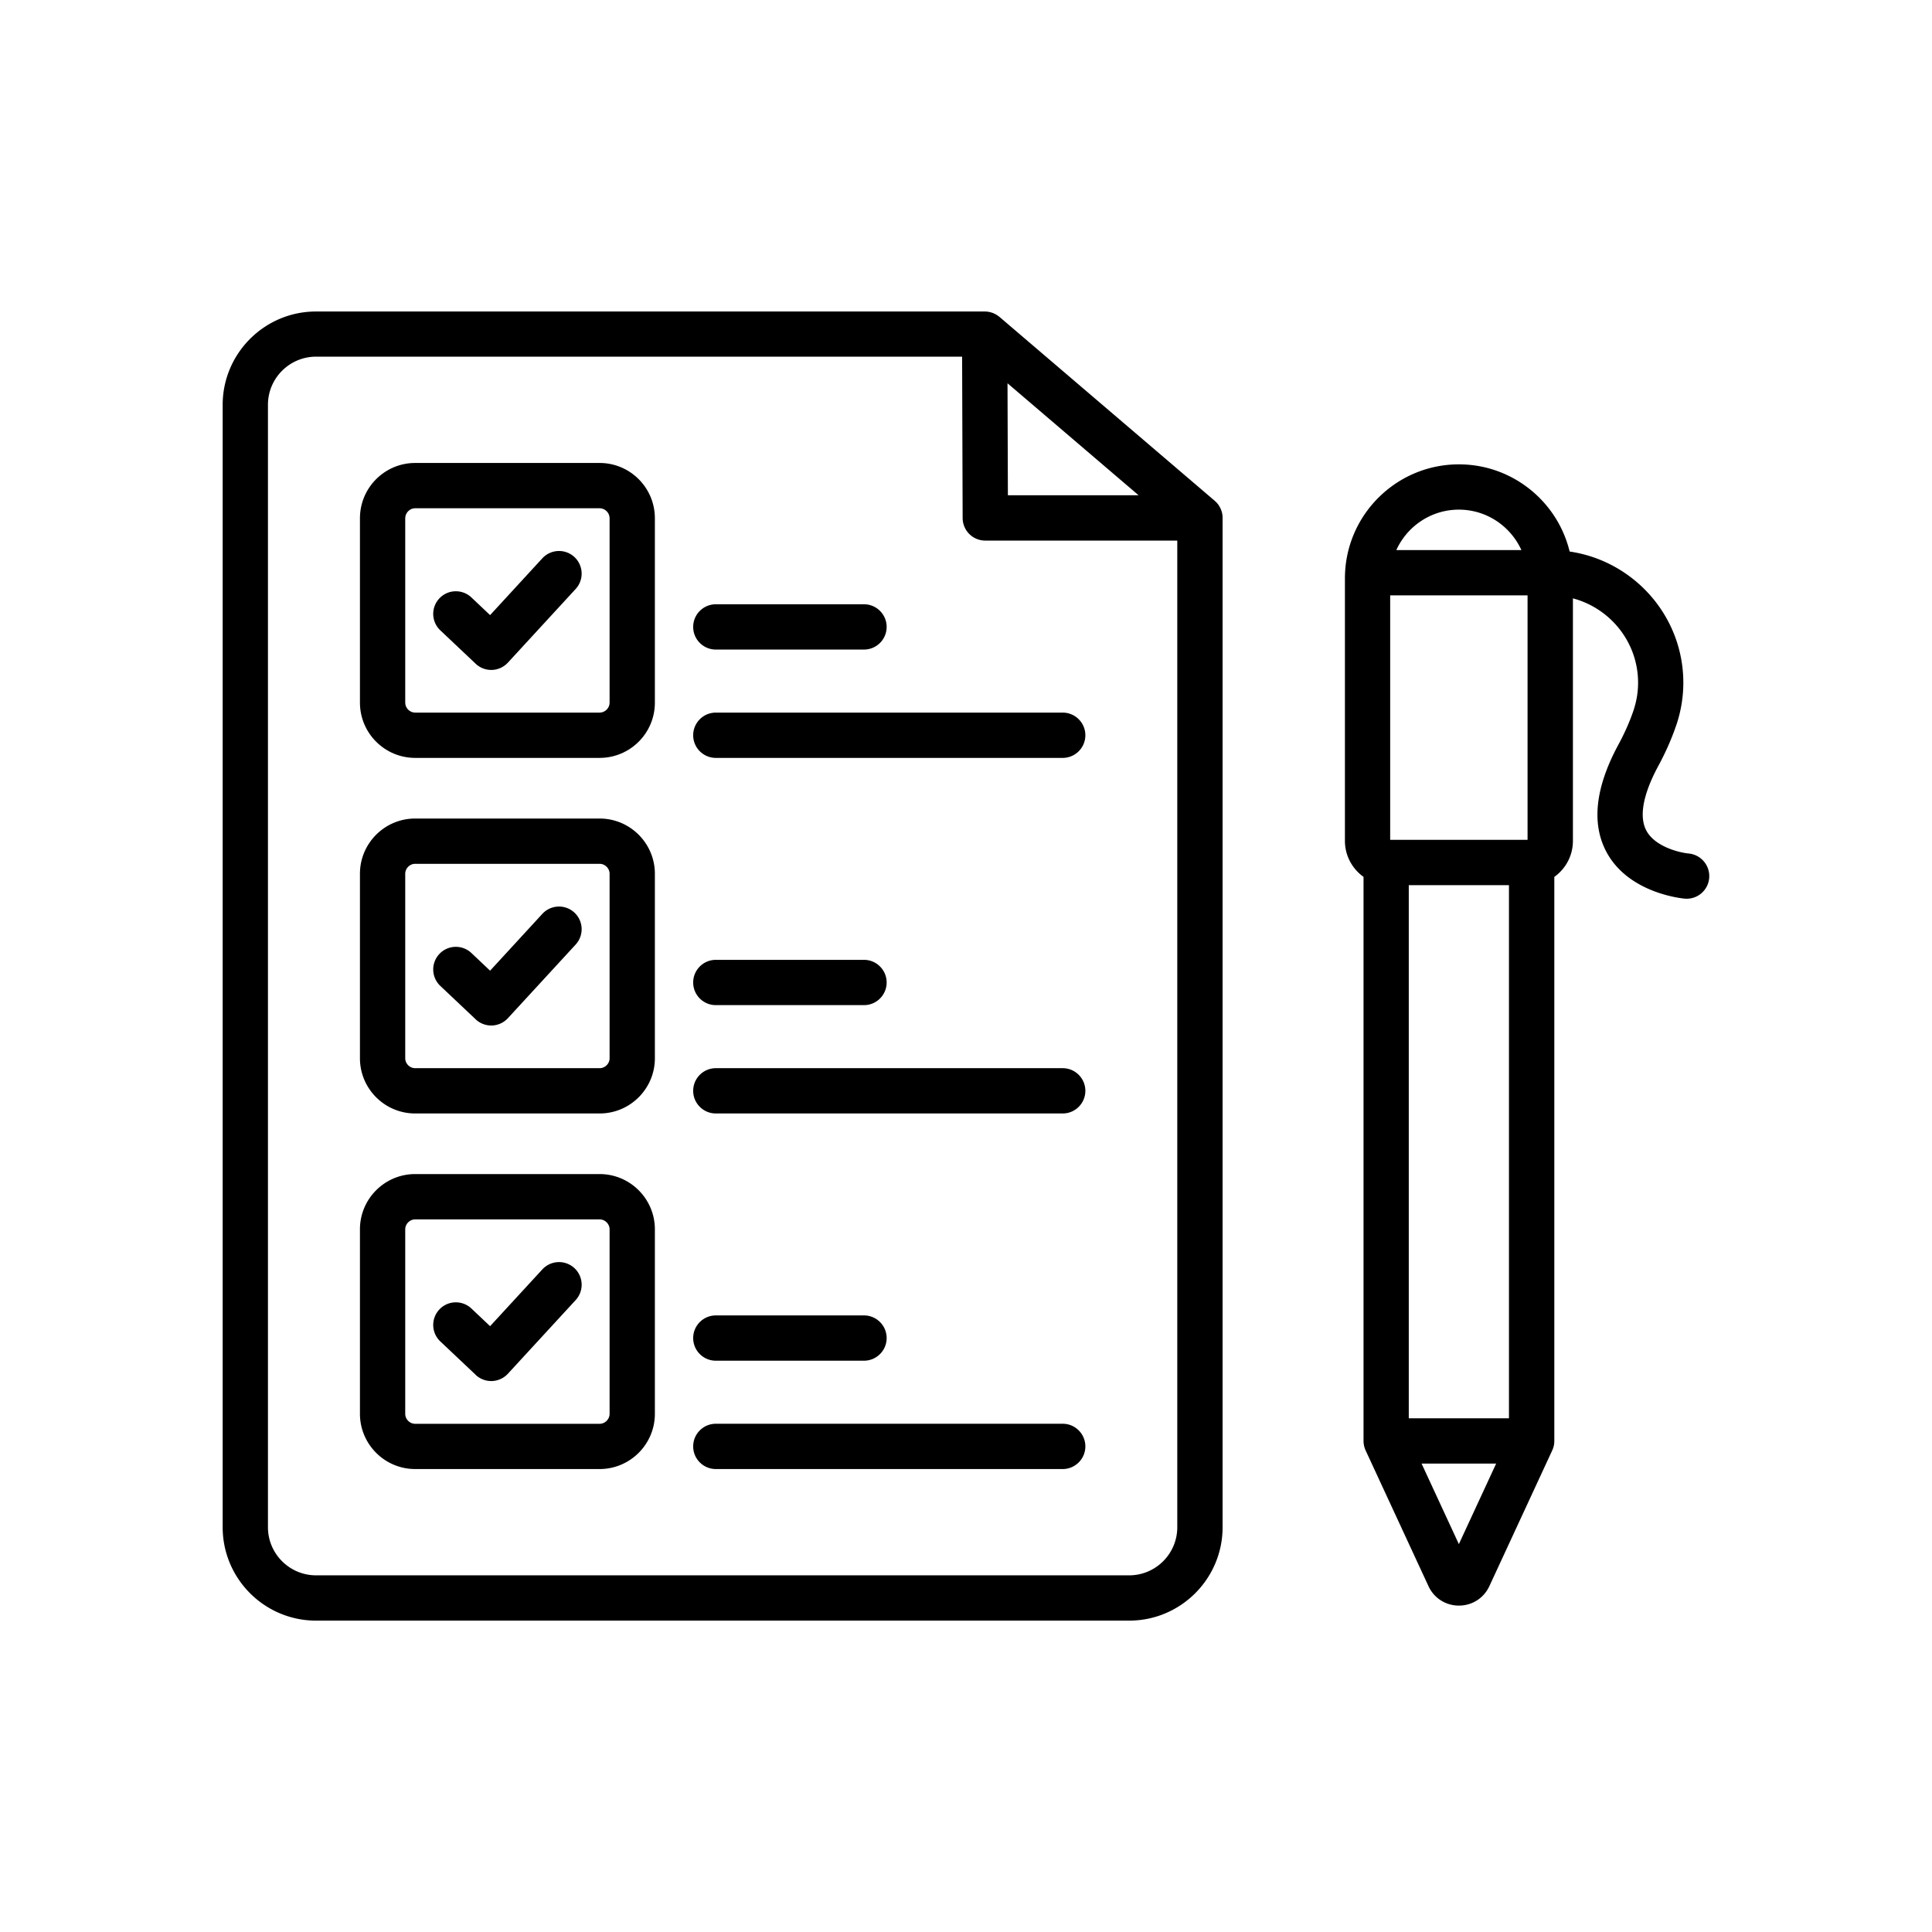
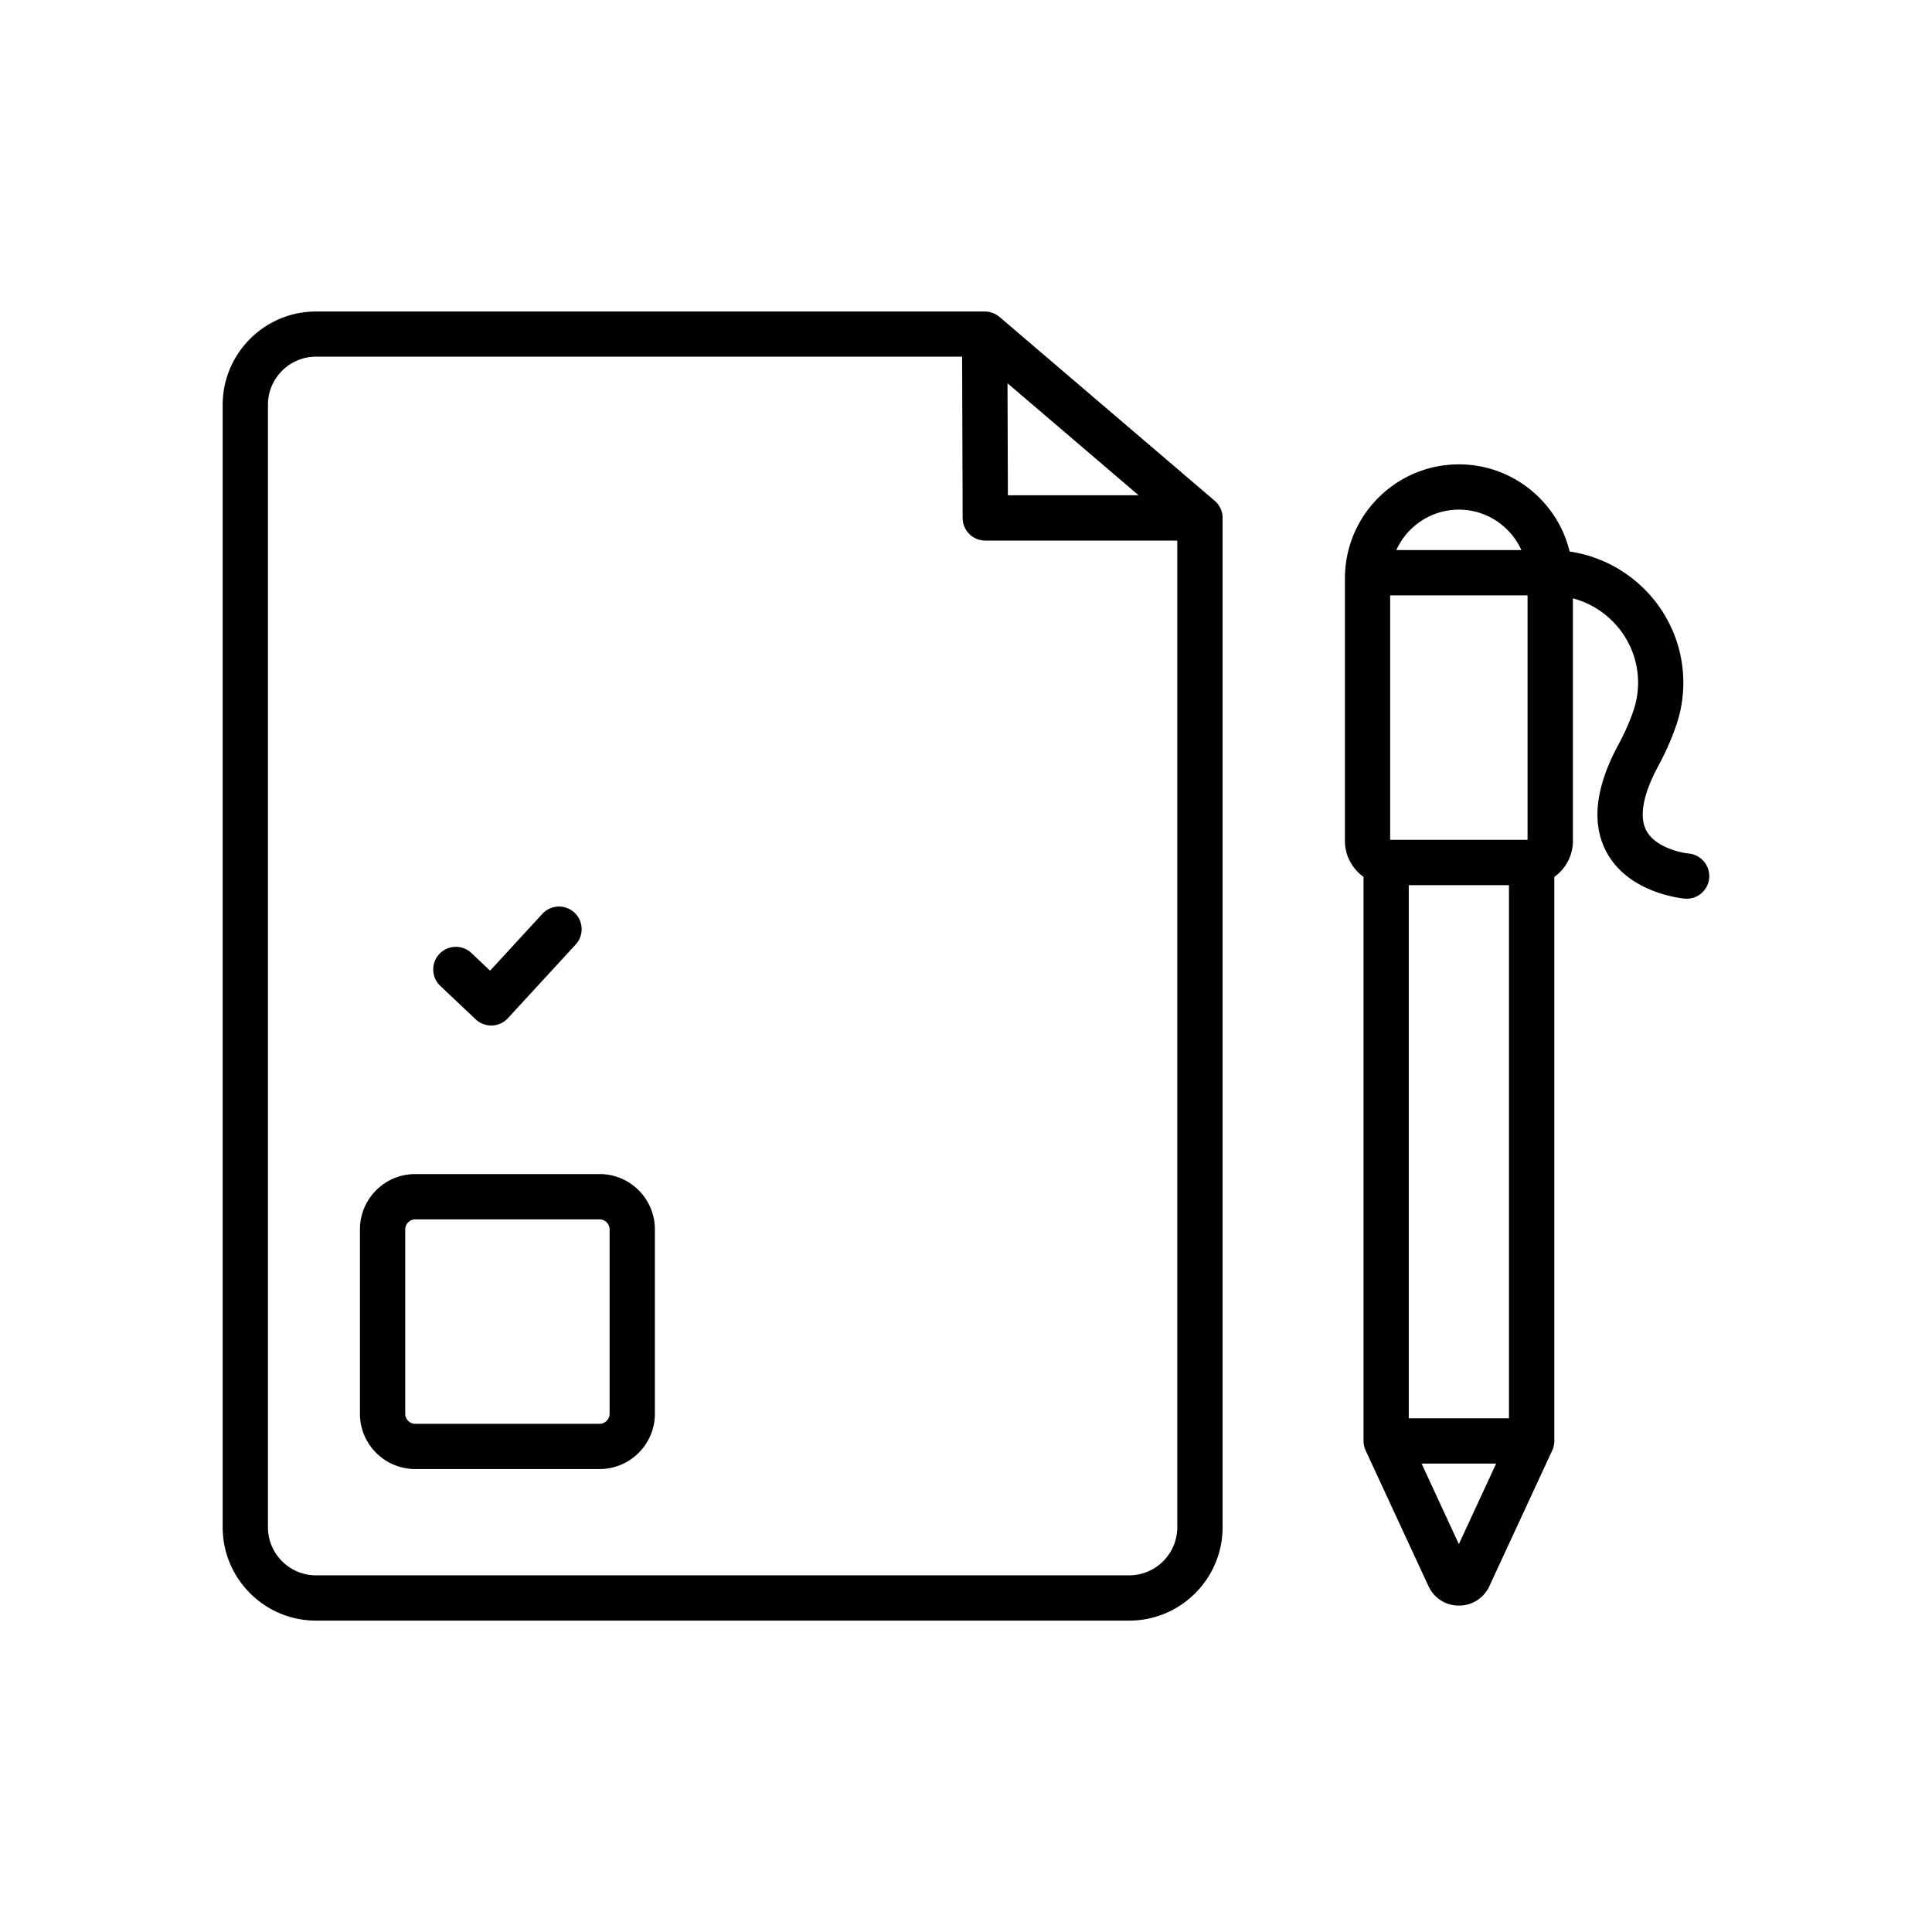
<svg xmlns="http://www.w3.org/2000/svg" viewBox="0 0 512 512" fill="currentColor">
  <path d="M444.17 192.37c1.28-3.72 1.93-7.57 1.93-11.44 0-17.63-13.09-32.26-30.13-34.77-3.2-13.24-15.15-23.1-29.35-23.1-15.92 0-29 12.38-30.12 28.02-.01.11-.02.21-.02.32-.04.62-.06 1.23-.06 1.86v69.58c0 3.93 1.95 7.41 4.93 9.54v149.55c0 .13 0 .25.02.38 0 .08.01.15.02.23.01.11.03.22.05.33.02.09.03.19.05.28s.04.17.07.26c.03.11.06.23.1.34.02.07.05.13.07.2.05.13.09.25.15.37.01.02.02.04.03.07l16.65 35.95c1.47 3.18 4.56 5.16 8.07 5.16 3.5 0 6.6-1.98 8.07-5.16l16.65-35.95s.02-.05.03-.07l.15-.36c.03-.07.05-.14.07-.2.04-.11.07-.22.1-.33.02-.09.05-.17.07-.26s.03-.18.05-.28c.02-.11.04-.22.05-.33 0-.07.01-.15.02-.23 0-.13.02-.25.02-.38V232.39c2.98-2.13 4.93-5.61 4.93-9.54v-64.28c9.93 2.64 17.27 11.66 17.27 22.36 0 2.54-.43 5.07-1.28 7.54-.99 2.89-2.31 5.86-3.92 8.83-6.17 11.41-7.22 21.03-3.13 28.58 5.91 10.91 20.12 12.22 20.72 12.27a5.98 5.98 0 0 0 6.45-5.45c.29-3.29-2.14-6.2-5.43-6.51-2.34-.22-8.9-1.74-11.21-6.06-2.51-4.69.33-11.91 3.15-17.13 1.92-3.55 3.51-7.14 4.71-10.65zm-44.28 183.49h-26.55V234.58h26.55v141.29zm4.93-153.29h-36.41v-64.79h36.41zm-18.21-87.51c7.37 0 13.71 4.41 16.58 10.72h-33.15c2.86-6.31 9.21-10.72 16.58-10.72zm0 274.14-9.88-21.34h19.77l-9.88 21.34zM59.01 107.27v297.46c0 13.65 11.1 24.75 24.75 24.75h215.49c13.65 0 24.75-11.1 24.75-24.75V137.24c0-.22-.01-.43-.03-.64 0-.04-.01-.09-.02-.13-.02-.17-.05-.33-.08-.49-.01-.05-.03-.1-.04-.15-.04-.15-.08-.31-.13-.45-.02-.06-.04-.11-.06-.16-.05-.14-.1-.28-.16-.41l-.09-.18c-.06-.12-.12-.24-.19-.36-.04-.07-.08-.13-.12-.2-.07-.11-.14-.21-.21-.32-.05-.07-.1-.13-.15-.2-.08-.1-.16-.19-.24-.28-.05-.06-.11-.12-.17-.18-.09-.1-.19-.19-.29-.27l-.12-.12-57.04-48.73s-.03-.02-.05-.03c-.23-.19-.48-.37-.74-.52l-.15-.09c-.26-.15-.54-.28-.82-.39-.05-.02-.1-.04-.15-.05-.29-.1-.58-.18-.89-.24-.05 0-.09-.01-.14-.02a5.99 5.99 0 0 0-.95-.08H83.76c-13.65 0-24.75 11.1-24.75 24.75zm242.73 23.98H267.1l-.1-29.68zM71.01 107.27c0-7.03 5.72-12.75 12.75-12.75h171.21l.14 42.76a5.994 5.994 0 0 0 6 5.98h50.88v261.47c0 7.03-5.72 12.75-12.75 12.75H83.76c-7.03 0-12.75-5.72-12.75-12.75z" />
-   <path d="M110.02 200.85h48.89c8.07 0 14.64-6.56 14.64-14.63v-48.89c0-8.07-6.57-14.64-14.64-14.64h-48.89c-8.07 0-14.63 6.57-14.63 14.64v48.89c0 8.07 6.57 14.63 14.63 14.63zm-2.63-63.52c0-1.43 1.21-2.64 2.63-2.64h48.89c1.43 0 2.64 1.21 2.64 2.64v48.89c0 1.43-1.21 2.63-2.64 2.63h-48.89c-1.43 0-2.63-1.21-2.63-2.63z" />
-   <path d="M126.05 175.9a6.026 6.026 0 0 0 4.12 1.64h.21a6.04 6.04 0 0 0 4.21-1.93l17.97-19.53a6.014 6.014 0 0 0-.35-8.48 6.014 6.014 0 0 0-8.48.35l-13.85 15.06-4.95-4.68c-2.41-2.27-6.21-2.17-8.48.24a5.992 5.992 0 0 0 .24 8.48l9.37 8.85zM110.02 295.08h48.89c8.07 0 14.64-6.56 14.64-14.63v-48.89c0-8.07-6.57-14.64-14.64-14.64h-48.89c-8.07 0-14.63 6.57-14.63 14.64v48.89c0 8.07 6.57 14.63 14.63 14.63zm-2.63-63.52c0-1.43 1.21-2.64 2.63-2.64h48.89c1.43 0 2.64 1.21 2.64 2.64v48.89c0 1.43-1.21 2.63-2.64 2.63h-48.89c-1.43 0-2.63-1.21-2.63-2.63z" />
  <path d="M126.05 270.13a6.026 6.026 0 0 0 4.12 1.64h.21a6.04 6.04 0 0 0 4.21-1.93l17.97-19.53a6.014 6.014 0 0 0-.35-8.48 6.005 6.005 0 0 0-8.48.35l-13.85 15.06-4.95-4.68c-2.41-2.27-6.21-2.17-8.48.24a5.992 5.992 0 0 0 .24 8.48l9.37 8.85zM110.02 389.31h48.89c8.07 0 14.64-6.57 14.64-14.64v-48.89c0-8.07-6.57-14.64-14.64-14.64h-48.89c-8.07 0-14.63 6.57-14.63 14.64v48.89c0 8.07 6.57 14.64 14.63 14.64zm-2.63-63.52c0-1.43 1.21-2.64 2.63-2.64h48.89c1.43 0 2.64 1.21 2.64 2.64v48.89c0 1.43-1.21 2.64-2.64 2.64h-48.89c-1.43 0-2.63-1.21-2.63-2.64z" />
-   <path d="M126.05 364.35a6.026 6.026 0 0 0 4.12 1.64h.21a6.04 6.04 0 0 0 4.21-1.93l17.97-19.53a6.005 6.005 0 0 0-.35-8.48 6.014 6.014 0 0 0-8.48.35l-13.85 15.05-4.95-4.68c-2.41-2.27-6.21-2.17-8.48.24a5.992 5.992 0 0 0 .24 8.48l9.37 8.85zM189.7 200.85h91.93c3.31 0 6-2.69 6-6s-2.69-6-6-6H189.7c-3.31 0-6 2.69-6 6s2.69 6 6 6zM189.7 172.14h39.27c3.31 0 6-2.69 6-6s-2.69-6-6-6H189.7c-3.31 0-6 2.69-6 6s2.69 6 6 6zM189.7 295.08h91.93c3.31 0 6-2.69 6-6s-2.69-6-6-6H189.7c-3.31 0-6 2.69-6 6s2.69 6 6 6zM189.7 266.37h39.27c3.31 0 6-2.69 6-6s-2.69-6-6-6H189.7c-3.31 0-6 2.69-6 6s2.69 6 6 6zM189.7 389.31h91.93c3.31 0 6-2.69 6-6s-2.69-6-6-6H189.7c-3.31 0-6 2.69-6 6s2.69 6 6 6zM189.7 360.6h39.27c3.31 0 6-2.69 6-6s-2.69-6-6-6H189.7c-3.31 0-6 2.69-6 6s2.69 6 6 6z" />
</svg>